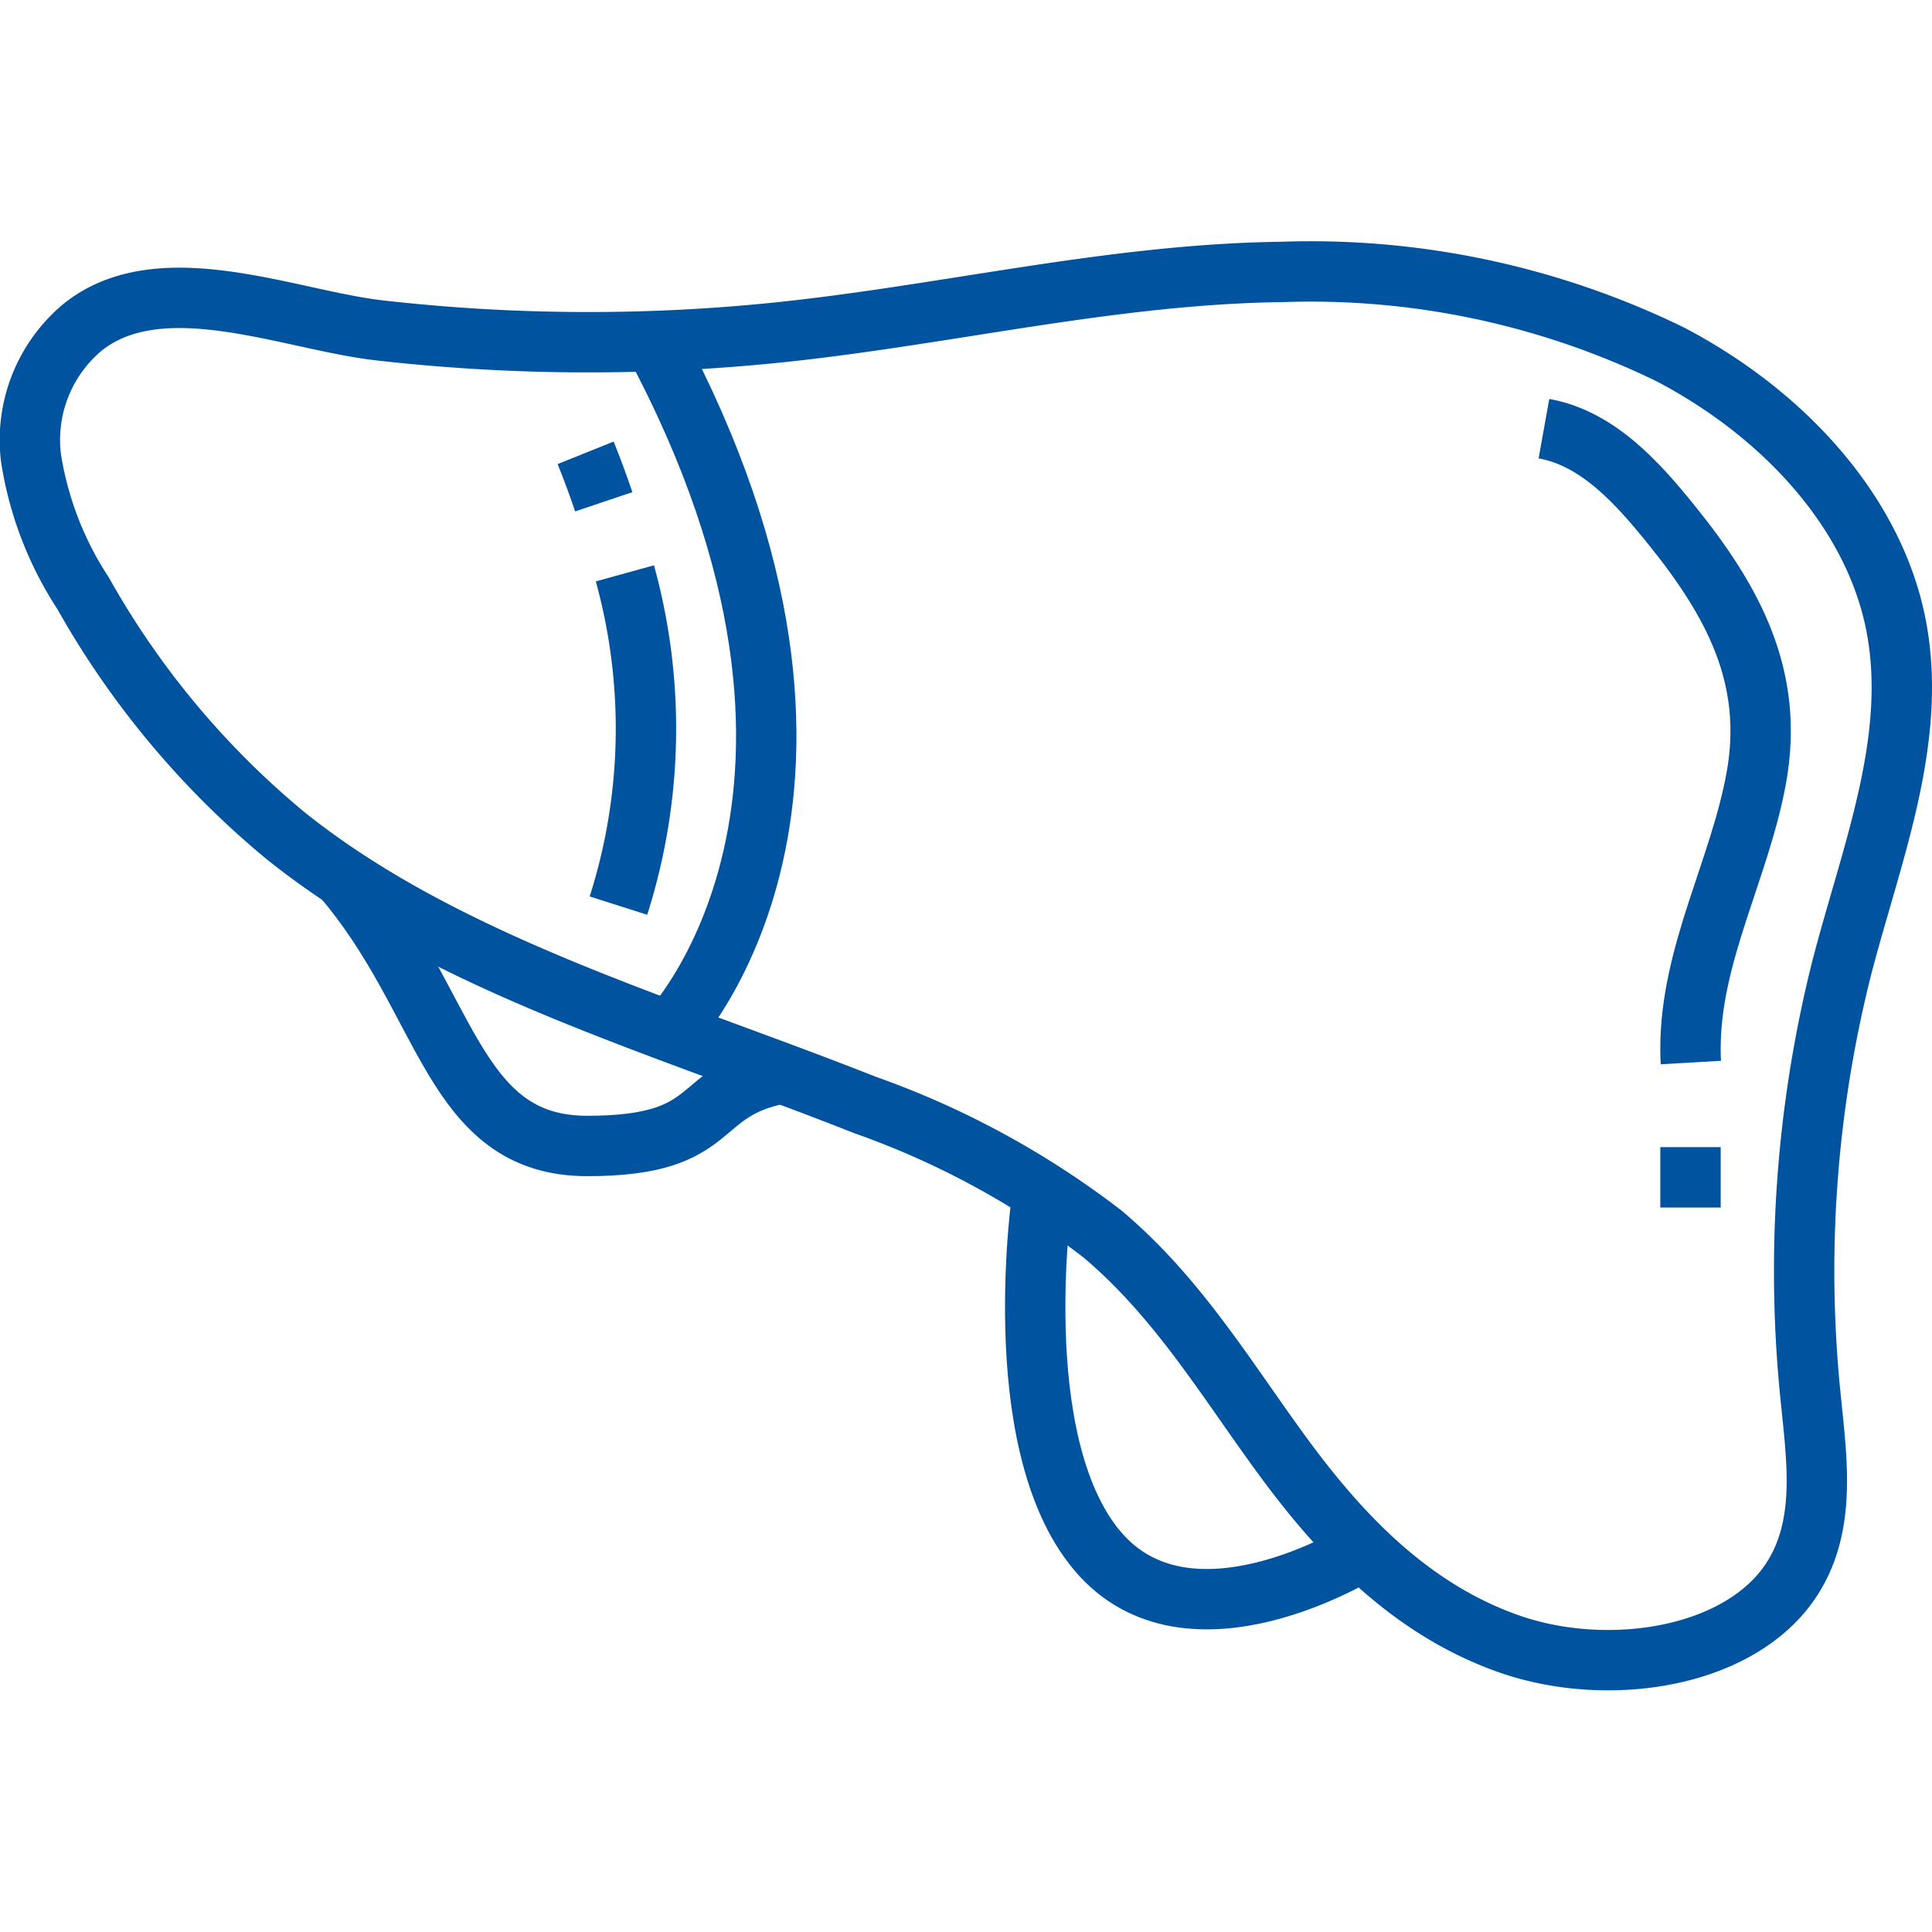
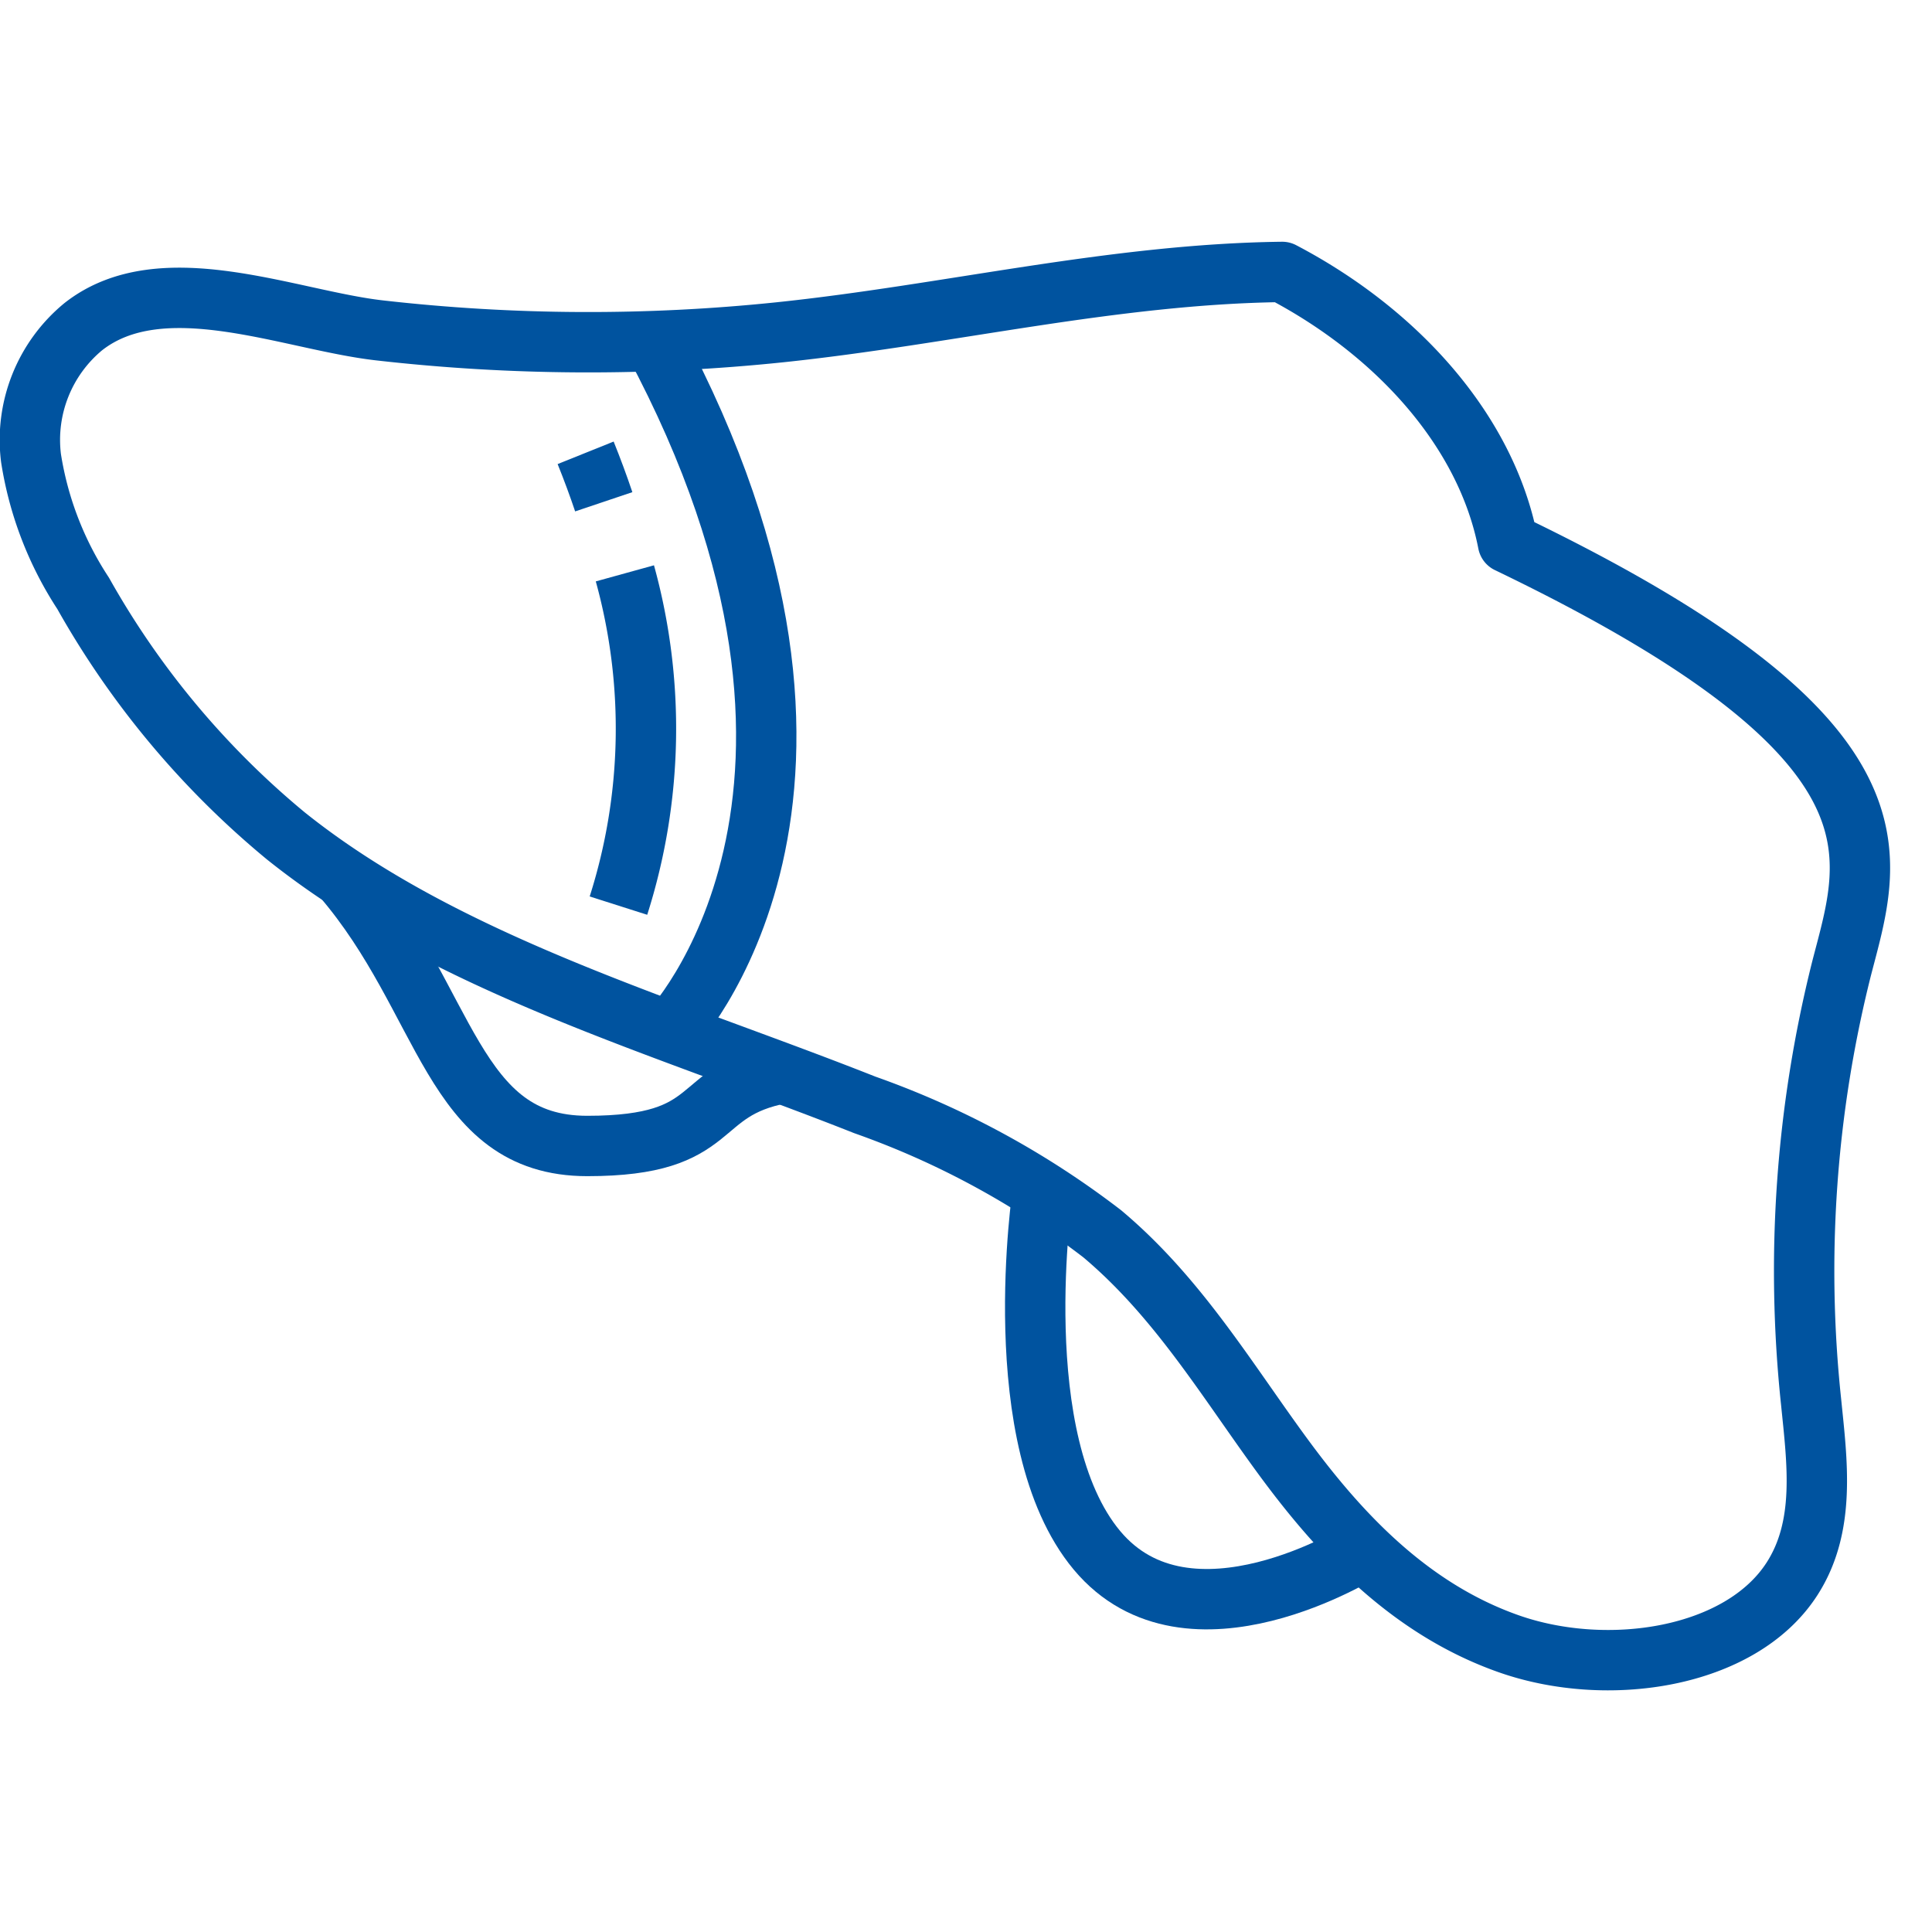
<svg xmlns="http://www.w3.org/2000/svg" viewBox="0 0 64 64">
  <g id="_09-liver" data-name="09-liver">
-     <path d="M25.828,11.008c5.568-.582,11.036-1.931,16.646-2a27.2,27.2,0,0,1,12.855,2.731c3.8,1.992,6.759,5.259,7.48,8.976C63.548,24.519,61.97,28.334,61,32.1a41.078,41.078,0,0,0-1.006,14.329c.2,1.993.5,4.125-.638,5.883-1.7,2.627-6.108,3.294-9.386,2.137s-5.6-3.651-7.466-6.193-3.477-5.273-5.991-7.385A28.437,28.437,0,0,0,28.645,36.6C22,33.97,14.784,31.946,9.467,27.689a28.54,28.54,0,0,1-6.712-8.032,11.367,11.367,0,0,1-1.728-4.485,4.86,4.86,0,0,1,1.729-4.348c2.6-2.05,6.829-.22,9.811.12A61.241,61.241,0,0,0,25.828,11.008Z" style="fill:none;stroke:#00539f;stroke-linejoin:round;stroke-width:2px" />
+     <path d="M25.828,11.008c5.568-.582,11.036-1.931,16.646-2c3.8,1.992,6.759,5.259,7.48,8.976C63.548,24.519,61.97,28.334,61,32.1a41.078,41.078,0,0,0-1.006,14.329c.2,1.993.5,4.125-.638,5.883-1.7,2.627-6.108,3.294-9.386,2.137s-5.6-3.651-7.466-6.193-3.477-5.273-5.991-7.385A28.437,28.437,0,0,0,28.645,36.6C22,33.97,14.784,31.946,9.467,27.689a28.54,28.54,0,0,1-6.712-8.032,11.367,11.367,0,0,1-1.728-4.485,4.86,4.86,0,0,1,1.729-4.348c2.6-2.05,6.829-.22,9.811.12A61.241,61.241,0,0,0,25.828,11.008Z" style="fill:none;stroke:#00539f;stroke-linejoin:round;stroke-width:2px" />
    <path d="M45.157,51.358s-5.778,3.639-8.818,0-1.794-11.906-1.794-11.906" style="fill:none;stroke:#00539f;stroke-linejoin:round;stroke-width:2px" />
    <path d="M21.655,11.3c8.067,15.054.531,22.876.531,22.876" style="fill:none;stroke:#00539f;stroke-linejoin:round;stroke-width:2px" />
-     <path d="M51.145,14.2c1.781.32,3.1,1.791,4.234,3.2,2.028,2.513,3.4,5.033,2.805,8.346-.546,3.04-2.19,5.86-2.184,9v.093c0,.12.005.239.012.359" style="fill:none;stroke:#00539f;stroke-linejoin:round;stroke-width:2px" />
-     <line x1="56" y1="38" x2="56" y2="40" style="fill:none;stroke:#00539f;stroke-linejoin:round;stroke-width:2px" />
    <path d="M25.91,35.556c-3.027.573-1.945,2.406-6.456,2.406s-4.6-4.822-8.111-8.91" style="fill:none;stroke:#00539f;stroke-linejoin:round;stroke-width:2px" />
    <path d="M20.7,18.993A19.311,19.311,0,0,1,20.487,30" style="fill:none;stroke:#00539f;stroke-linejoin:round;stroke-width:2px" />
    <path d="M19.4,15q.333.828.6,1.622" style="fill:none;stroke:#00539f;stroke-linejoin:round;stroke-width:2px" />
  </g>
</svg>